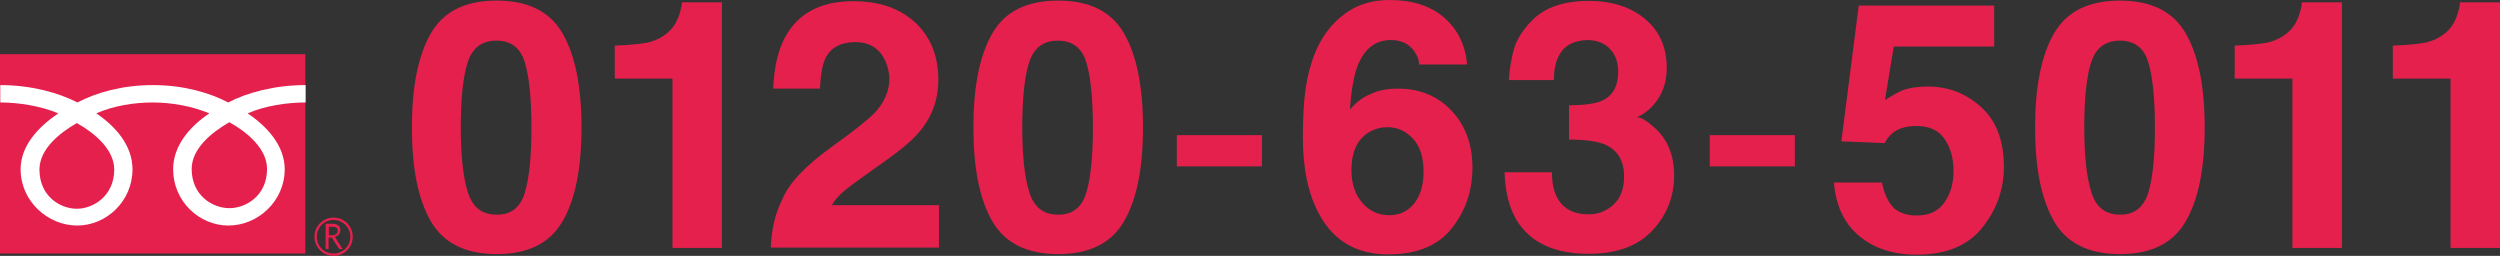
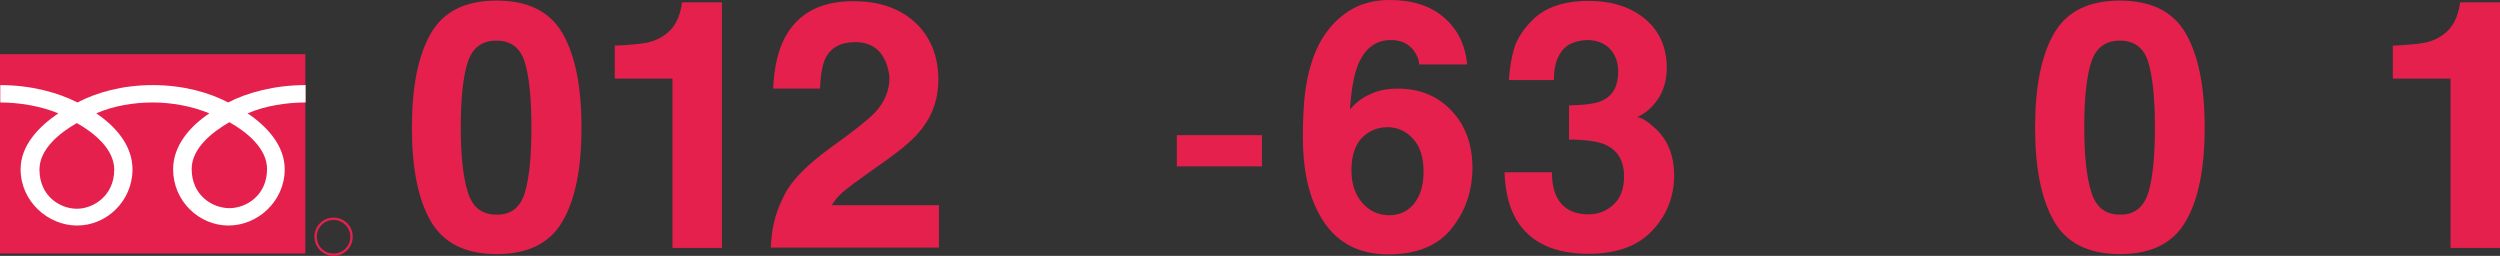
<svg xmlns="http://www.w3.org/2000/svg" version="1.1" id="レイヤー_1" x="0px" y="0px" viewBox="0 0 849.1 86.9" style="enable-background:new 0 0 849.1 86.9;" xml:space="preserve">
  <rect x="0" y="0" width="849.1" height="86.9" fill="#333333" stroke="none" />
  <style type="text/css">
	.st0{fill:#E5204D;}
	.st1{fill:#FFFFFF;}
</style>
  <g>
    <g>
      <g>
        <g>
          <path class="st0" d="M168.7,86.3c-10.6,0-18.1-3.7-22.4-11.2c-4.3-7.4-6.4-18-6.4-31.8s2.1-24.4,6.4-31.9      c4.3-7.5,11.7-11.2,22.4-11.2c10.6,0,18.1,3.7,22.4,11.2c4.3,7.5,6.4,18.1,6.4,31.9s-2.1,24.4-6.4,31.8      C186.8,82.6,179.3,86.3,168.7,86.3z M178.3,65.3c1.5-5.1,2.2-12.4,2.2-22c0-10-0.8-17.5-2.3-22.3s-4.7-7.2-9.6-7.2      c-4.9,0-8.1,2.4-9.7,7.2c-1.6,4.8-2.4,12.3-2.4,22.3c0,9.6,0.8,16.9,2.4,22c1.6,5.1,4.8,7.6,9.7,7.6      C173.6,73,176.8,70.4,178.3,65.3z" />
        </g>
        <g>
          <path class="st0" d="M245.2,84.2h-16.8V26.7h-19.6V15.5c5.2-0.2,8.8-0.6,10.9-1c3.3-0.7,6-2.2,8.1-4.4c1.4-1.5,2.5-3.5,3.2-6      c0.4-1.5,0.6-2.6,0.6-3.3h13.6V84.2z" />
        </g>
        <g>
          <path class="st0" d="M298.9,17.8c-2-2.3-4.8-3.5-8.4-3.5c-5,0-8.4,1.9-10.2,5.6c-1,2.1-1.6,5.6-1.8,10.2h-15.9      c0.3-7.1,1.6-12.8,3.9-17.2c4.4-8.3,12.1-12.5,23.3-12.5c8.8,0,15.8,2.4,21.1,7.3c5.2,4.9,7.8,11.4,7.8,19.4      c0,6.2-1.8,11.7-5.5,16.5c-2.4,3.2-6.4,6.7-11.9,10.6l-6.6,4.7c-4.1,2.9-6.9,5-8.4,6.3c-1.5,1.3-2.8,2.8-3.8,4.5h36.4v14.4      h-57.1c0.2-6,1.4-11.4,3.9-16.4c2.3-5.6,7.9-11.4,16.6-17.7c7.6-5.4,12.4-9.3,14.7-11.6c3.4-3.6,5.1-7.6,5.1-12      C301.8,23.1,300.8,20.1,298.9,17.8z" />
        </g>
        <g>
-           <path class="st0" d="M359.4,86.3c-10.6,0-18.1-3.7-22.4-11.2s-6.4-18-6.4-31.8s2.1-24.4,6.4-31.9s11.7-11.2,22.4-11.2      c10.6,0,18.1,3.7,22.4,11.2s6.4,18.1,6.4,31.9s-2.1,24.4-6.4,31.8C377.5,82.6,370,86.3,359.4,86.3z M369,65.3      c1.5-5.1,2.2-12.4,2.2-22c0-10-0.8-17.5-2.3-22.3s-4.7-7.2-9.6-7.2s-8.1,2.4-9.7,7.2s-2.4,12.3-2.4,22.3c0,9.6,0.8,16.9,2.4,22      s4.8,7.6,9.7,7.6C364.3,73,367.5,70.4,369,65.3z" />
-         </g>
+           </g>
        <g>
          <path class="st0" d="M399.7,45.9h28.9v10.6h-28.9V45.9z" />
        </g>
        <g>
          <path class="st0" d="M474.8,30.1c7.4,0,13.5,2.5,18.2,7.5s7.1,11.4,7.1,19.3c0,7.8-2.3,14.7-7,20.6c-4.6,5.9-11.9,8.9-21.6,8.9      c-10.5,0-18.3-4.4-23.2-13.2c-3.9-6.9-5.8-15.7-5.8-26.6c0-6.4,0.3-11.5,0.8-15.5c1-7.1,2.8-13,5.6-17.7c2.4-4,5.5-7.3,9.3-9.7      C462.1,1.2,466.7,0,472,0c7.7,0,13.9,2,18.5,6s7.2,9.3,7.8,15.9H482c0-1.3-0.5-2.8-1.6-4.4c-1.8-2.6-4.4-3.9-8-3.9      c-5.3,0-9.1,3-11.4,9c-1.2,3.3-2.1,8.2-2.5,14.6c2-2.4,4.4-4.2,7.1-5.3C468.3,30.6,471.4,30.1,474.8,30.1z M463.8,45.7      c-3.2,2.5-4.8,6.5-4.8,12.1c0,4.5,1.2,8.2,3.6,11s5.5,4.3,9.2,4.3c3.6,0,6.5-1.4,8.6-4.1s3.1-6.3,3.1-10.7      c0-4.9-1.2-8.6-3.6-11.2s-5.3-3.9-8.7-3.9C468.4,43.2,465.9,44.1,463.8,45.7z" />
        </g>
        <g>
          <path class="st0" d="M530.4,17.4c-1.8,2.5-2.7,5.7-2.6,9.8h-15.3c0.2-4.1,0.9-8.1,2.1-11.8c1.3-3.3,3.5-6.3,6.3-9      c2.1-2,4.7-3.5,7.7-4.5s6.6-1.6,10.9-1.6c8,0,14.4,2.1,19.3,6.2c4.9,4.1,7.3,9.7,7.3,16.6c0,4.9-1.5,9.1-4.4,12.4      c-1.8,2.1-3.8,3.5-5.8,4.3c1.5,0,3.6,1.3,6.4,3.9c4.2,3.9,6.3,9.2,6.3,15.9c0,7.1-2.4,13.3-7.3,18.6s-12.1,8-21.7,8      c-11.8,0-20-3.9-24.6-11.6c-2.4-4.1-3.8-9.5-4-16.1h16.1c0,3.3,0.5,6.1,1.6,8.3c2,4,5.6,6,10.9,6c3.2,0,6-1.1,8.4-3.3      c2.4-2.2,3.6-5.4,3.6-9.5c0-5.5-2.2-9.1-6.7-11c-2.5-1-6.5-1.6-12-1.6V35.8c5.3-0.1,9.1-0.6,11.2-1.6c3.6-1.6,5.5-4.9,5.5-9.8      c0-3.2-0.9-5.8-2.8-7.8c-1.9-2-4.5-3-7.9-3C535.1,13.8,532.2,15,530.4,17.4z" />
        </g>
        <g>
-           <path class="st0" d="M580.7,45.9h28.9v10.6h-28.9V45.9z" />
-         </g>
+           </g>
        <g>
-           <path class="st0" d="M651.1,42.8c-2,0-3.7,0.2-5.2,0.7c-2.6,0.9-4.5,2.6-5.8,5.1L625.4,48l5.9-46.1h46v13.9h-34.1l-3,18.2      c2.5-1.6,4.5-2.7,5.9-3.3c2.4-0.9,5.3-1.3,8.7-1.3c6.9,0,12.9,2.3,18.1,7c5.1,4.6,7.7,11.4,7.7,20.3c0,7.7-2.5,14.6-7.4,20.7      s-12.4,9.1-22.2,9.1c-7.9,0-14.5-2.1-19.6-6.4s-7.9-10.3-8.5-18.1h16.3c0.7,3.6,1.9,6.3,3.7,8.3c1.8,1.9,4.5,2.9,8.1,2.9      c4.1,0,7.2-1.4,9.3-4.3s3.2-6.5,3.2-10.8s-1-7.9-3-10.8C658.5,44.3,655.3,42.8,651.1,42.8z" />
-         </g>
+           </g>
        <g>
          <path class="st0" d="M720,86.3c-10.6,0-18.1-3.7-22.4-11.2s-6.4-18-6.4-31.8s2.1-24.4,6.4-31.9S709.4,0.2,720,0.2      s18.1,3.7,22.4,11.2c4.3,7.5,6.4,18.1,6.4,31.9s-2.1,24.4-6.4,31.8C738.1,82.6,730.7,86.3,720,86.3z M729.7,65.3      c1.5-5.1,2.2-12.4,2.2-22c0-10-0.8-17.5-2.3-22.3s-4.7-7.2-9.6-7.2c-4.9,0-8.1,2.4-9.7,7.2c-1.6,4.8-2.4,12.3-2.4,22.3      c0,9.6,0.8,16.9,2.4,22c1.6,5.1,4.8,7.6,9.7,7.6C724.9,73,728.1,70.4,729.7,65.3z" />
        </g>
        <g>
-           <path class="st0" d="M795.4,84.2h-16.8V26.7H759V15.5c5.2-0.2,8.8-0.6,10.9-1c3.3-0.7,6-2.2,8.1-4.4c1.4-1.5,2.5-3.5,3.2-6      c0.4-1.5,0.6-2.6,0.6-3.3h13.6V84.2z" />
-         </g>
+           </g>
        <g>
          <path class="st0" d="M849.1,84.2h-16.8V26.7h-19.6V15.5c5.2-0.2,8.8-0.6,10.9-1c3.3-0.7,6-2.2,8.1-4.4c1.4-1.5,2.5-3.5,3.2-6      c0.4-1.5,0.6-2.6,0.6-3.3h13.6V84.2z" />
        </g>
      </g>
    </g>
    <g>
      <g>
        <g>
          <g>
            <g>
              <rect y="18.4" class="st0" width="103.7" height="67.7" />
            </g>
          </g>
        </g>
        <g>
          <g>
            <g>
              <path class="st0" d="M106.8,80.4c0,3.6,2.9,6.5,6.5,6.5s6.5-2.9,6.5-6.5s-2.9-6.5-6.5-6.5C109.7,73.9,106.8,76.8,106.8,80.4         M107.6,80.4c0-3.2,2.6-5.7,5.7-5.7s5.7,2.6,5.7,5.7c0,3.2-2.6,5.7-5.7,5.7C110.1,86.1,107.6,83.6,107.6,80.4z" />
            </g>
          </g>
        </g>
-         <path class="st0" d="M116.4,84.6h-1.2l-2.5-3.9h-1.1v3.9h-1V76h2.4c0.8,0,1.5,0.2,1.9,0.6c0.5,0.4,0.7,0.9,0.7,1.6     c0,0.5-0.2,1-0.5,1.4s-0.8,0.7-1.4,0.8L116.4,84.6 M111.6,79.9h1.3c0.5,0,1-0.2,1.3-0.4c0.3-0.3,0.5-0.7,0.5-1.1     c0-1-0.6-1.4-1.7-1.4h-1.3v2.9H111.6z" />
      </g>
      <g>
        <g>
          <g>
            <g>
              <g>
                <g>
                  <g>
                    <path class="st1" d="M26.1,70.9c-5.7,0-12.7-4.3-12.7-13.3c0-7,6.9-12.5,12.7-15.8c5.9,3.3,12.7,8.9,12.7,15.8           C38.8,66.5,31.7,70.9,26.1,70.9 M65.1,57.4c0-7,6.9-12.5,12.8-15.9c5.9,3.3,12.8,8.9,12.8,15.9c0,9-7.1,13.3-12.8,13.3           C72.2,70.7,65.1,66.4,65.1,57.4 M103.7,28.9c-10.5,0-19.9,2.6-26.2,5.9c-6.3-3.3-15.1-5.9-25.6-5.9s-19.3,2.6-25.6,5.9           c-6.4-3.3-15.7-5.9-26.2-5.9v5.9c6.2,0,13.8,1.2,19.7,3.7C13.3,42.9,7,49.3,7,57.5c0,10.8,9.2,19.1,19.2,19.1           S45,68.3,45,57.5c0-8.2-5.9-14.7-12.3-19c5.9-2.6,12.9-3.7,19.2-3.7c6.2,0,13.2,1.2,19.2,3.7c-6.4,4.3-12.3,10.8-12.3,19           c0,10.8,8.8,19.1,18.8,19.1s19.1-8.3,19.1-19.1c0-8.2-6.2-14.7-12.6-19c5.9-2.6,13.5-3.7,19.7-3.7v-5.9H103.7z" />
                  </g>
                </g>
              </g>
            </g>
          </g>
        </g>
      </g>
    </g>
  </g>
</svg>